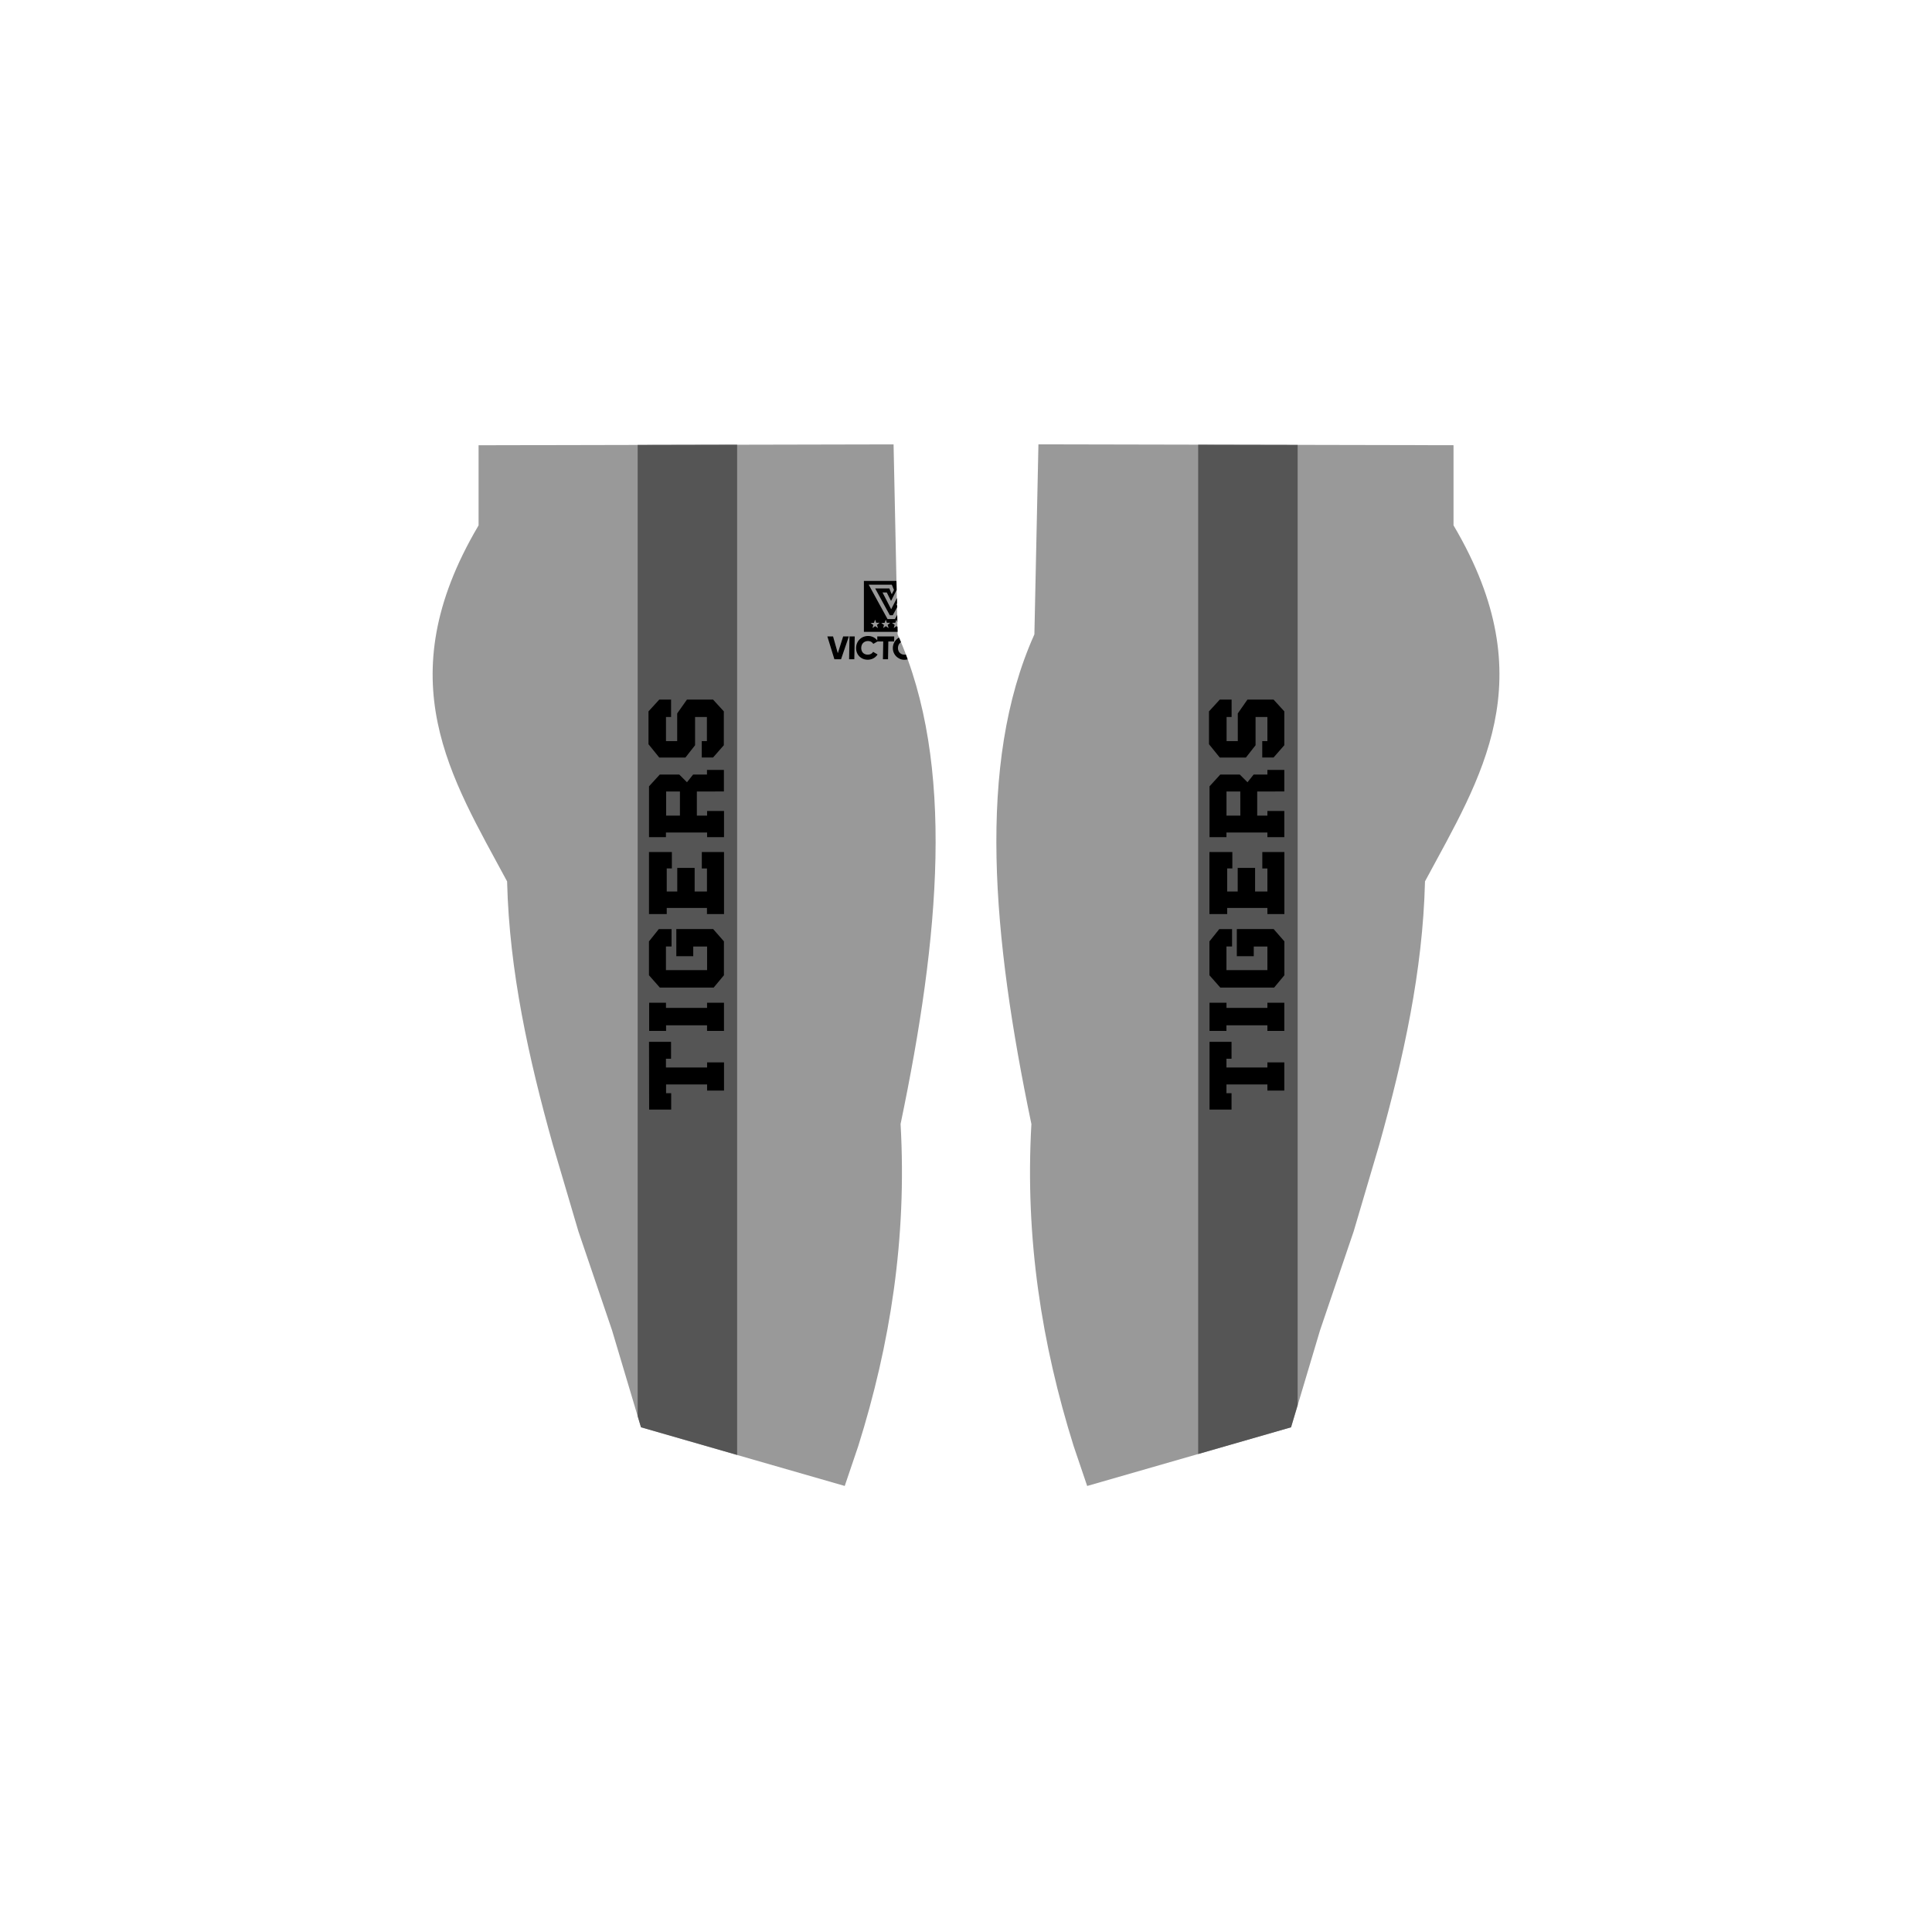
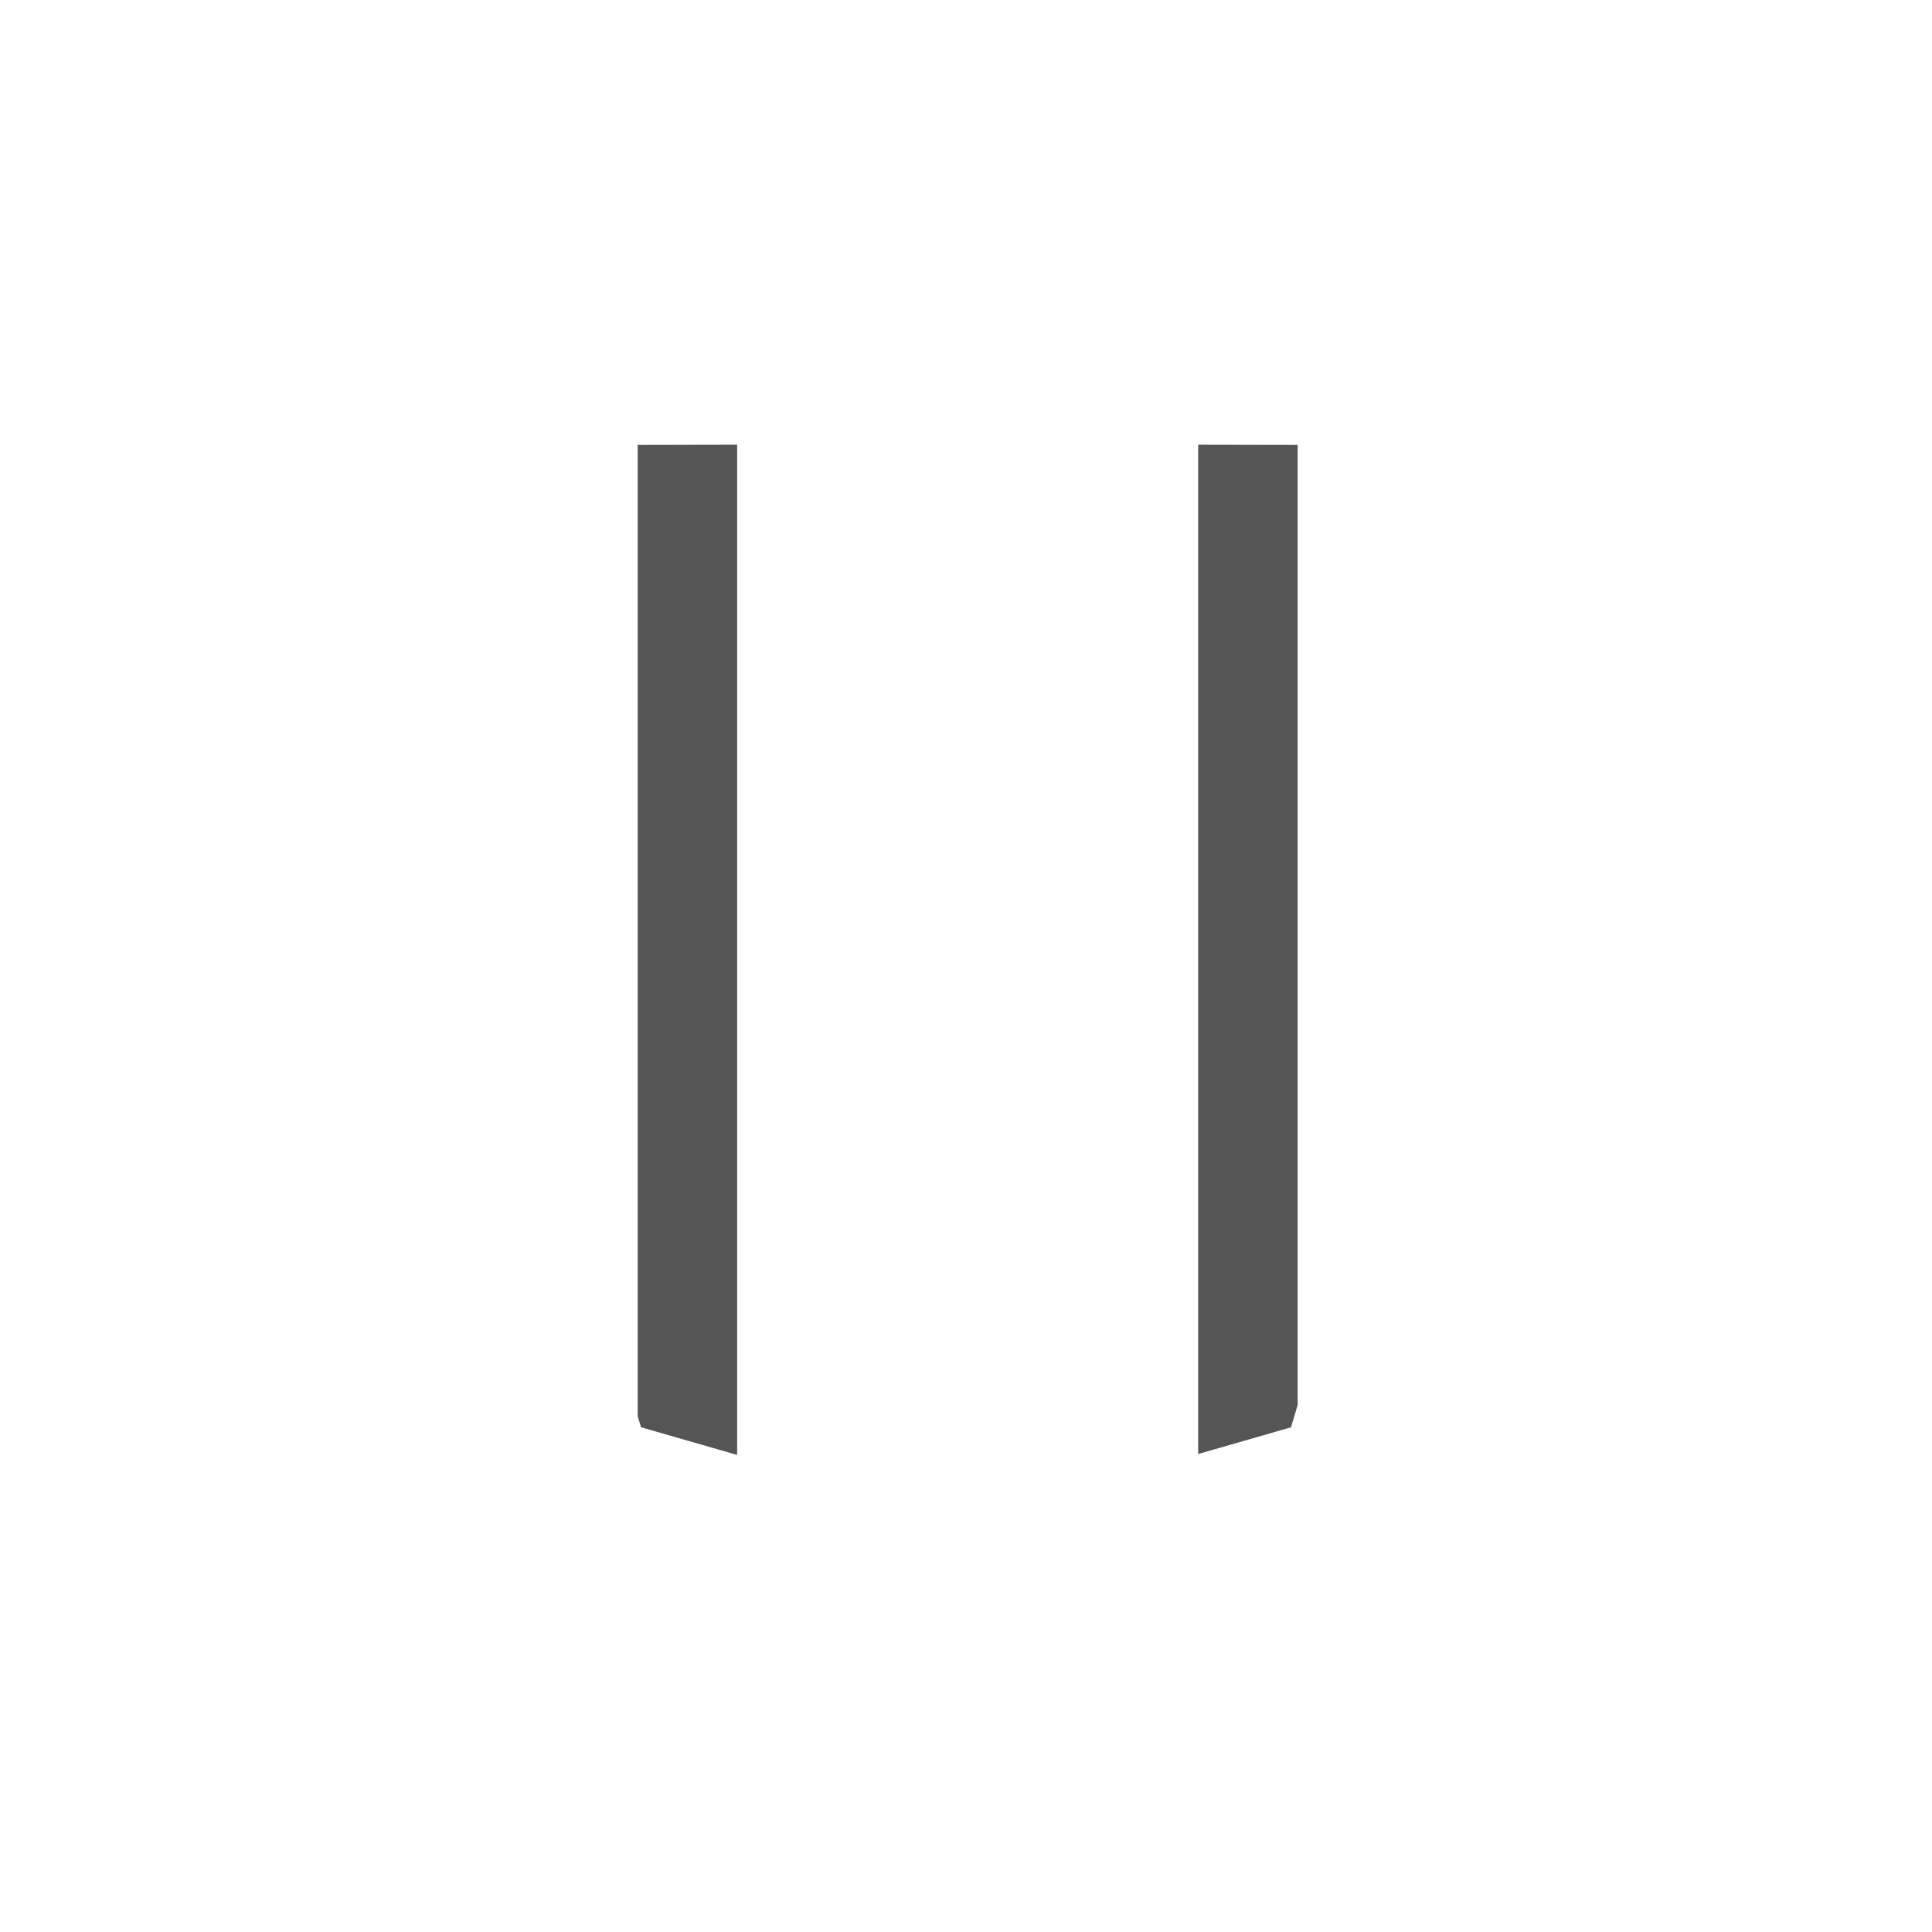
<svg xmlns="http://www.w3.org/2000/svg" id="Layer_1" data-name="Layer 1" viewBox="0 0 1000 1000">
-   <path d="M437.28,769.14l-105.5-30.37-15-50.25-17.41-51.21-13.24-44.87c-12.57-44.9-22.48-89.94-23.64-135.73v-.45l-.21-.4c-28.63-53.32-61.79-103.73-14.83-183.48l.26-.44V230.46L462.51,230l2.08,98.32.15.35c29.86,66.84,21.52,156.54,1.46,252.83l-.05.24V582c3.33,59-5.43,114-21.92,166.48l-7,20.65Zm125.44,0-7-20.65C539.26,696,530.5,641,533.84,582v-.25l-.05-.24c-20.06-96.29-28.4-186,1.46-252.83l.15-.35L537.49,230l214.85.44v41.48l.26.44c46.95,79.75,13.8,130.16-14.83,183.48l-.21.4v.45c-1.16,45.79-11.07,90.83-23.64,135.73l-13.24,44.87-17.41,51.21-15,50.25-105.5,30.37Z" fill="#999" fill-rule="evenodd" />
-   <path d="M446.7,341a5.69,5.69,0,0,1-3.17-3.24,6.27,6.27,0,0,1-.41-2.43,6.51,6.51,0,0,1,.5-2.43,6,6,0,0,1,3.27-3.24,6.47,6.47,0,0,1,2.47-.47,5.89,5.89,0,0,1,2,.34,5.63,5.63,0,0,1,1.72.94,5.34,5.34,0,0,1,1,1.06l0-2.11h8.77l-.05,2.6h-3l-.16,9.21H457l.16-9.21H454.2L452,333.27a2.83,2.83,0,0,0-1.1-1.07,3.39,3.39,0,0,0-1.61-.38,3.7,3.7,0,0,0-1.83.44,3.18,3.18,0,0,0-1.22,1.22,4.14,4.14,0,0,0-.46,1.85,4,4,0,0,0,.4,1.85,2.93,2.93,0,0,0,1.17,1.22,3.61,3.61,0,0,0,1.82.44,3.81,3.81,0,0,0,1.13-.17,3.14,3.14,0,0,0,.94-.5,2.66,2.66,0,0,0,.68-.78l2.31,1.35a5.66,5.66,0,0,1-1.31,1.45,5.79,5.79,0,0,1-1.75.94,6.5,6.5,0,0,1-4.5-.13Zm19.09,0a5.93,5.93,0,0,1-3.21-3.24,6.11,6.11,0,0,1-.44-2.43A6.19,6.19,0,0,1,464,331a6.71,6.71,0,0,1,1.33-1c.35.8.7,1.61,1,2.41a3.25,3.25,0,0,0-.5.4,3.3,3.3,0,0,0-.75,1.11,3.89,3.89,0,0,0-.29,1.44,3.69,3.69,0,0,0,.24,1.44,3.2,3.2,0,0,0,.71,1.11,3.43,3.43,0,0,0,1.08.71,3.68,3.68,0,0,0,1.35.25,3.35,3.35,0,0,0,.71-.07c.31.82.62,1.65.92,2.48a6.61,6.61,0,0,1-1.68.22,6.05,6.05,0,0,1-2.38-.47Zm-33.91.23-3.64-11.81h2.95l2.46,8.69,2.77-8.69h2.95l-4.05,11.81Zm7.61,0,.2-11.81h2.71l-.21,11.81Zm7.66-14.2V300.7H464l.1,4.66-2.89,5.69L459,306.68h-2.2l4.47,8.66,3-5.83.06,2.77-.27.51.3.71,0,.82-2.28,4.14h-1.5L453,304.59h7.33l1,2.51a1.05,1.05,0,0,0,.29.39h0l1.1-2.13-1.12-2.72H449.64l9.75,17.79h3.82l1.2-2.19.08,3.81-.51-1.38-.56,1.65-1.74.07,1.4,1.05-.48,1.67,1.43-1,.51.34.06,2.59Zm4.41-1.93,1.43-1,1.45,1-.52-1.67,1.37-1.08-1.75,0-.6-1.63-.57,1.65-1.73.07,1.4,1.05-.48,1.67Zm5.52,0,1.43-1,1.45,1-.52-1.67,1.37-1.08-1.75,0-.6-1.63-.56,1.65-1.74.07,1.4,1.05-.48,1.67Z" fill-rule="evenodd" />
  <path d="M671.66,230.29v497l-3.44,11.48L620.17,752.6V230.19Zm-341.6,0V733l1.72,5.74,49.76,14.33V230.18Z" fill="#555" />
-   <path d="M634.83,519v2.67H656V519h8.76v14.61H656V530.7h-21.2v2.91h-8.76V519Zm-8.78,55.32h11.39v-8.49h-2.63V561.3H656v3.19h8.76V549.9H656v2.64H634.81V548h2.63v-8.76H626.05Zm38.74-101.21V441H653.37v8.51H656v11.94h-6.37V449.22h-9v12.22h-5.44V449.5h2.67V441H626v32.12h9.19v-3.18H656v3.18Zm-14.06-63.43v12.47H656v-2.39h8.76V433.3H656v-2.39H634.81v2.39h-8.76V407l5.57-6.1H641.7l4,4,3.19-4H656v-2.39h8.76v11.15Zm-8.76,0h-7.14v12.47H642Zm-4.5-38.57v-9h-6.12l-5.58,6.1v17l5.58,6.89h13.53l5-6.37V371.11H656V383.6h-2.66v8.49h5.85l5.57-6.37V368.2l-5.57-6.1H645.68l-5,7.17V383.6h-5.8V371.11Zm-290.12,0v-9h-6.12l-5.57,6.1v17l5.57,6.89h13.54l5-6.37V371.11h6.12V383.6h-2.66v8.49h5.84l5.58-6.37V368.2l-5.58-6.1H355.57l-5.06,7.17V383.6h-5.8V371.11ZM336,519v14.61h8.76V530.7h21.21v2.91h8.76V519h-8.76v2.67H344.71V519Zm0,55.32h11.4v-8.49h-2.64V561.3h21.23v3.19h8.76V549.9h-8.76v2.64H344.69V548h2.64v-8.76h-11.4Zm304.18-93.45v14.06h8.76v-5H656v12.2H634.81V489.9h2.91v-9H631.1l-5.1,6.37v17.52l5.62,6.37h27.87l5.3-6.37V487.24l-5.57-6.37Zm-290.12,0v14.06h8.76v-5h7.17v12.2H344.69V489.9h2.91v-9H341l-5.1,6.37v17.52l5.62,6.37h27.88l5.3-6.37V487.24l-5.58-6.37Zm24.69-7.76V441H363.26v8.51h2.66v11.94h-6.37V449.22h-9v12.22H345.1V449.5h2.66V441H335.91v32.12h9.19v-3.18h20.82v3.18Zm-14.06-63.43v12.47h5.3v-2.39h8.76V433.3h-8.76v-2.39H344.69v2.39h-8.76V407l5.57-6.1h10.08l4,4,3.18-4h7.17v-2.39h8.76v11.15Zm-8.76,0h-7.15v12.47h7.15Z" />
</svg>